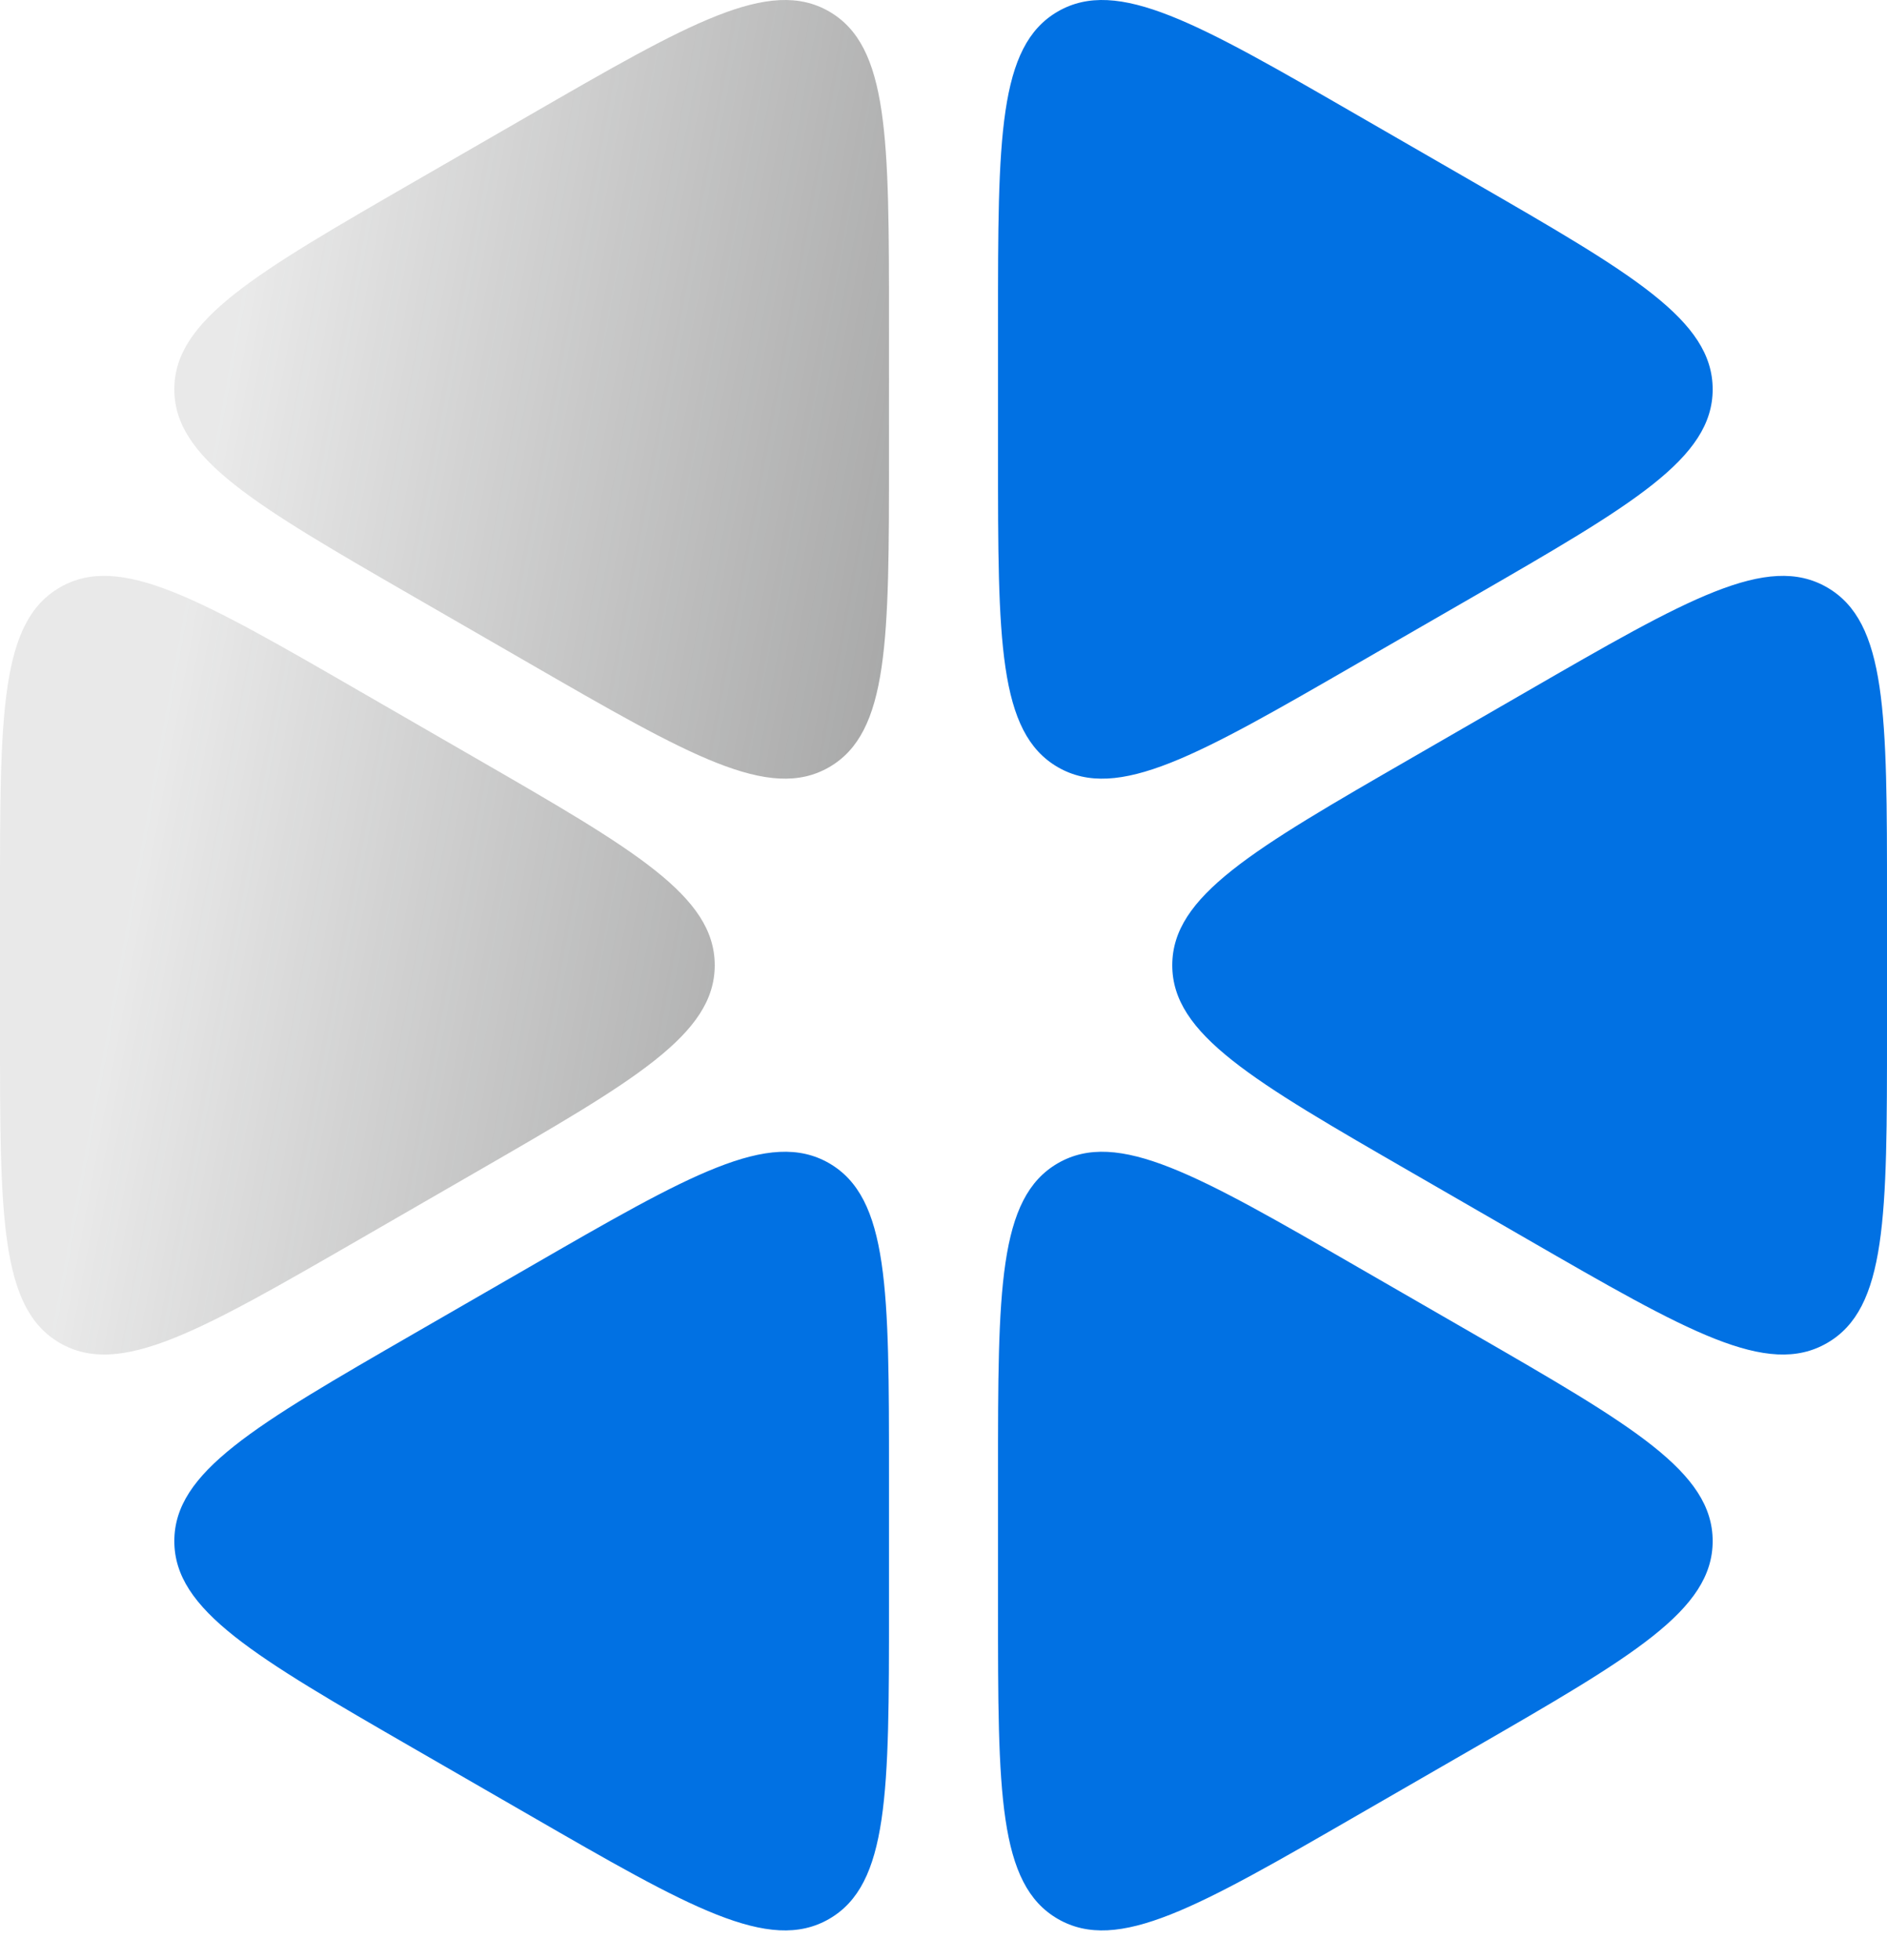
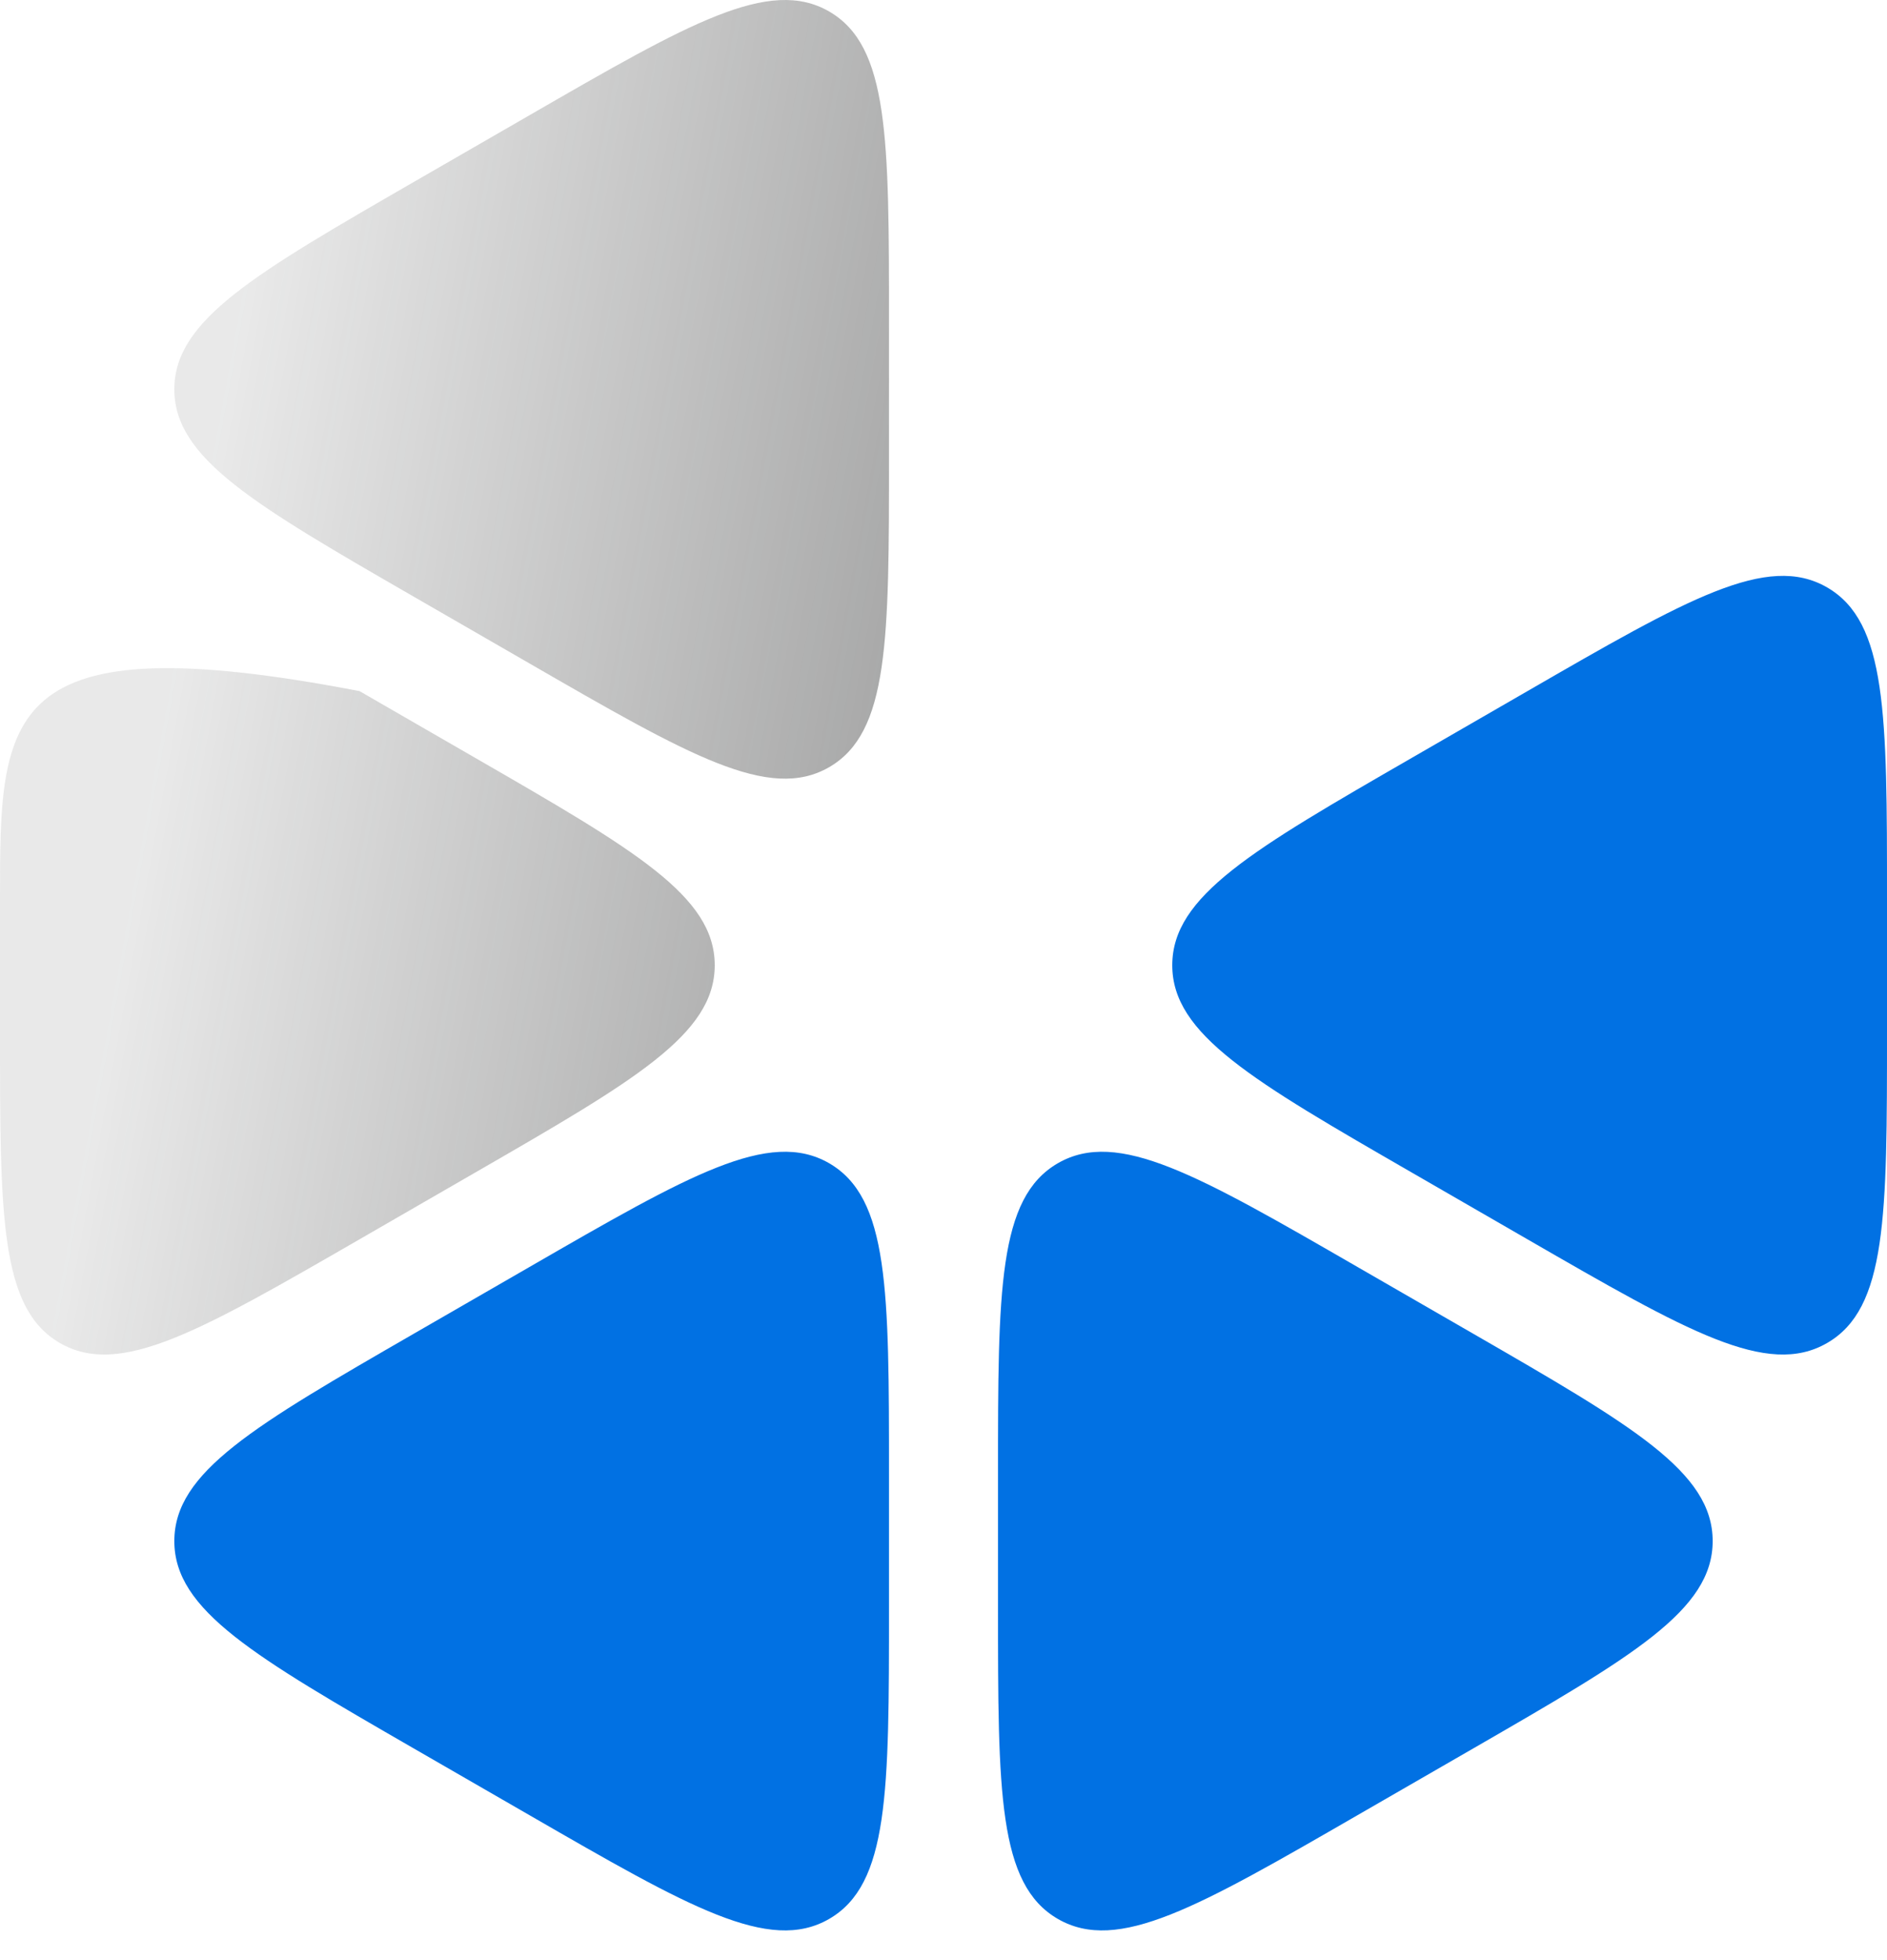
<svg xmlns="http://www.w3.org/2000/svg" width="26" height="27" viewBox="0 0 26 27" fill="none">
  <path d="M12.249 4.445C12.249 1.905 12.249 0.634 11.424 0.158C10.598 -0.318 9.497 0.317 7.296 1.587L5.704 2.505C3.503 3.775 2.402 4.41 2.402 5.363C2.402 6.315 3.503 6.951 5.704 8.221L7.296 9.139C9.497 10.409 10.598 11.044 11.424 10.568C12.249 10.091 12.249 8.821 12.249 6.281V4.445Z" fill="url(#paint0_linear_139_1896)" />
-   <path d="M4.954 9.52C2.752 8.249 1.651 7.614 0.826 8.091C0 8.567 0 9.837 0 12.377V14.214C0 16.754 0 18.024 0.826 18.5C1.651 18.977 2.752 18.341 4.954 17.071L6.545 16.153C8.747 14.883 9.848 14.248 9.848 13.296C9.848 12.343 8.747 11.708 6.545 10.438L4.954 9.52Z" fill="url(#paint1_linear_139_1896)" />
+   <path d="M4.954 9.52C0 8.567 0 9.837 0 12.377V14.214C0 16.754 0 18.024 0.826 18.5C1.651 18.977 2.752 18.341 4.954 17.071L6.545 16.153C8.747 14.883 9.848 14.248 9.848 13.296C9.848 12.343 8.747 11.708 6.545 10.438L4.954 9.52Z" fill="url(#paint1_linear_139_1896)" />
  <path d="M5.704 18.37C3.503 19.64 2.402 20.275 2.402 21.228C2.402 22.181 3.503 22.816 5.704 24.086L7.296 25.004C9.497 26.274 10.598 26.909 11.424 26.433C12.249 25.956 12.249 24.686 12.249 22.146V20.31C12.249 17.77 12.249 16.5 11.424 16.023C10.598 15.547 9.497 16.182 7.296 17.452L5.704 18.37Z" fill="url(#paint2_linear_139_1896)" />
  <path d="M13.751 22.146C13.751 24.686 13.751 25.956 14.576 26.433C15.402 26.909 16.503 26.274 18.704 25.004L20.296 24.086C22.497 22.816 23.598 22.181 23.598 21.228C23.598 20.275 22.497 19.64 20.296 18.37L18.704 17.452C16.503 16.182 15.402 15.547 14.576 16.023C13.751 16.5 13.751 17.77 13.751 20.31V22.146Z" fill="url(#paint3_linear_139_1896)" />
  <path d="M21.046 17.071C23.248 18.341 24.349 18.977 25.174 18.5C26 18.024 26 16.754 26 14.214V12.377C26 9.837 26 8.567 25.174 8.091C24.349 7.614 23.248 8.249 21.046 9.52L19.455 10.438C17.253 11.708 16.152 12.343 16.152 13.296C16.152 14.248 17.253 14.883 19.455 16.153L21.046 17.071Z" fill="url(#paint4_linear_139_1896)" />
-   <path d="M20.296 8.221C22.497 6.951 23.598 6.315 23.598 5.363C23.598 4.41 22.497 3.775 20.296 2.505L18.704 1.587C16.503 0.317 15.402 -0.318 14.576 0.158C13.751 0.634 13.751 1.905 13.751 4.445V6.281C13.751 8.821 13.751 10.091 14.576 10.568C15.402 11.044 16.503 10.409 18.704 9.139L20.296 8.221Z" fill="url(#paint5_linear_139_1896)" />
  <defs fill="#000000">
    <linearGradient id="paint0_linear_139_1896" x1="0.076" y1="-0.87" x2="29.939" y2="4.622" gradientUnits="userSpaceOnUse" fill="#000000">
      <stop offset="0.135" stop-color="#3A3B3B" stop-opacity="0.11" fill="#000000" />
      <stop offset="1" stop-color="#3A3B3B" fill="#000000" />
    </linearGradient>
    <linearGradient id="paint1_linear_139_1896" x1="0.076" y1="-0.87" x2="29.939" y2="4.622" gradientUnits="userSpaceOnUse" fill="#000000">
      <stop offset="0.135" stop-color="#3A3B3B" stop-opacity="0.11" fill="#000000" />
      <stop offset="1" stop-color="#3A3B3B" fill="#000000" />
    </linearGradient>
    <linearGradient id="paint2_linear_139_1896" x1="-0.056" y1="-0.599" x2="28.214" y2="1.941" gradientUnits="userSpaceOnUse" fill="#000000">
      <stop stop-color="#0171e3" fill="#000000" />
      <stop offset="1" stop-color="#0171e3" fill="#000000" />
    </linearGradient>
    <linearGradient id="paint3_linear_139_1896" x1="-0.056" y1="-0.599" x2="28.214" y2="1.941" gradientUnits="userSpaceOnUse" fill="#000000">
      <stop stop-color="#0171e3" fill="#000000" />
      <stop offset="1" stop-color="#0171e3" fill="#000000" />
    </linearGradient>
    <linearGradient id="paint4_linear_139_1896" x1="-0.056" y1="-0.599" x2="28.214" y2="1.941" gradientUnits="userSpaceOnUse" fill="#000000">
      <stop stop-color="#0171e3" fill="#000000" />
      <stop offset="1" stop-color="#0171e3" fill="#000000" />
    </linearGradient>
    <linearGradient id="paint5_linear_139_1896" x1="-0.056" y1="-0.599" x2="28.214" y2="1.941" gradientUnits="userSpaceOnUse" fill="#000000">
      <stop stop-color="#0171e3" fill="#000000" />
      <stop offset="1" stop-color="#0171e3" fill="#000000" />
    </linearGradient>
  </defs>
</svg>